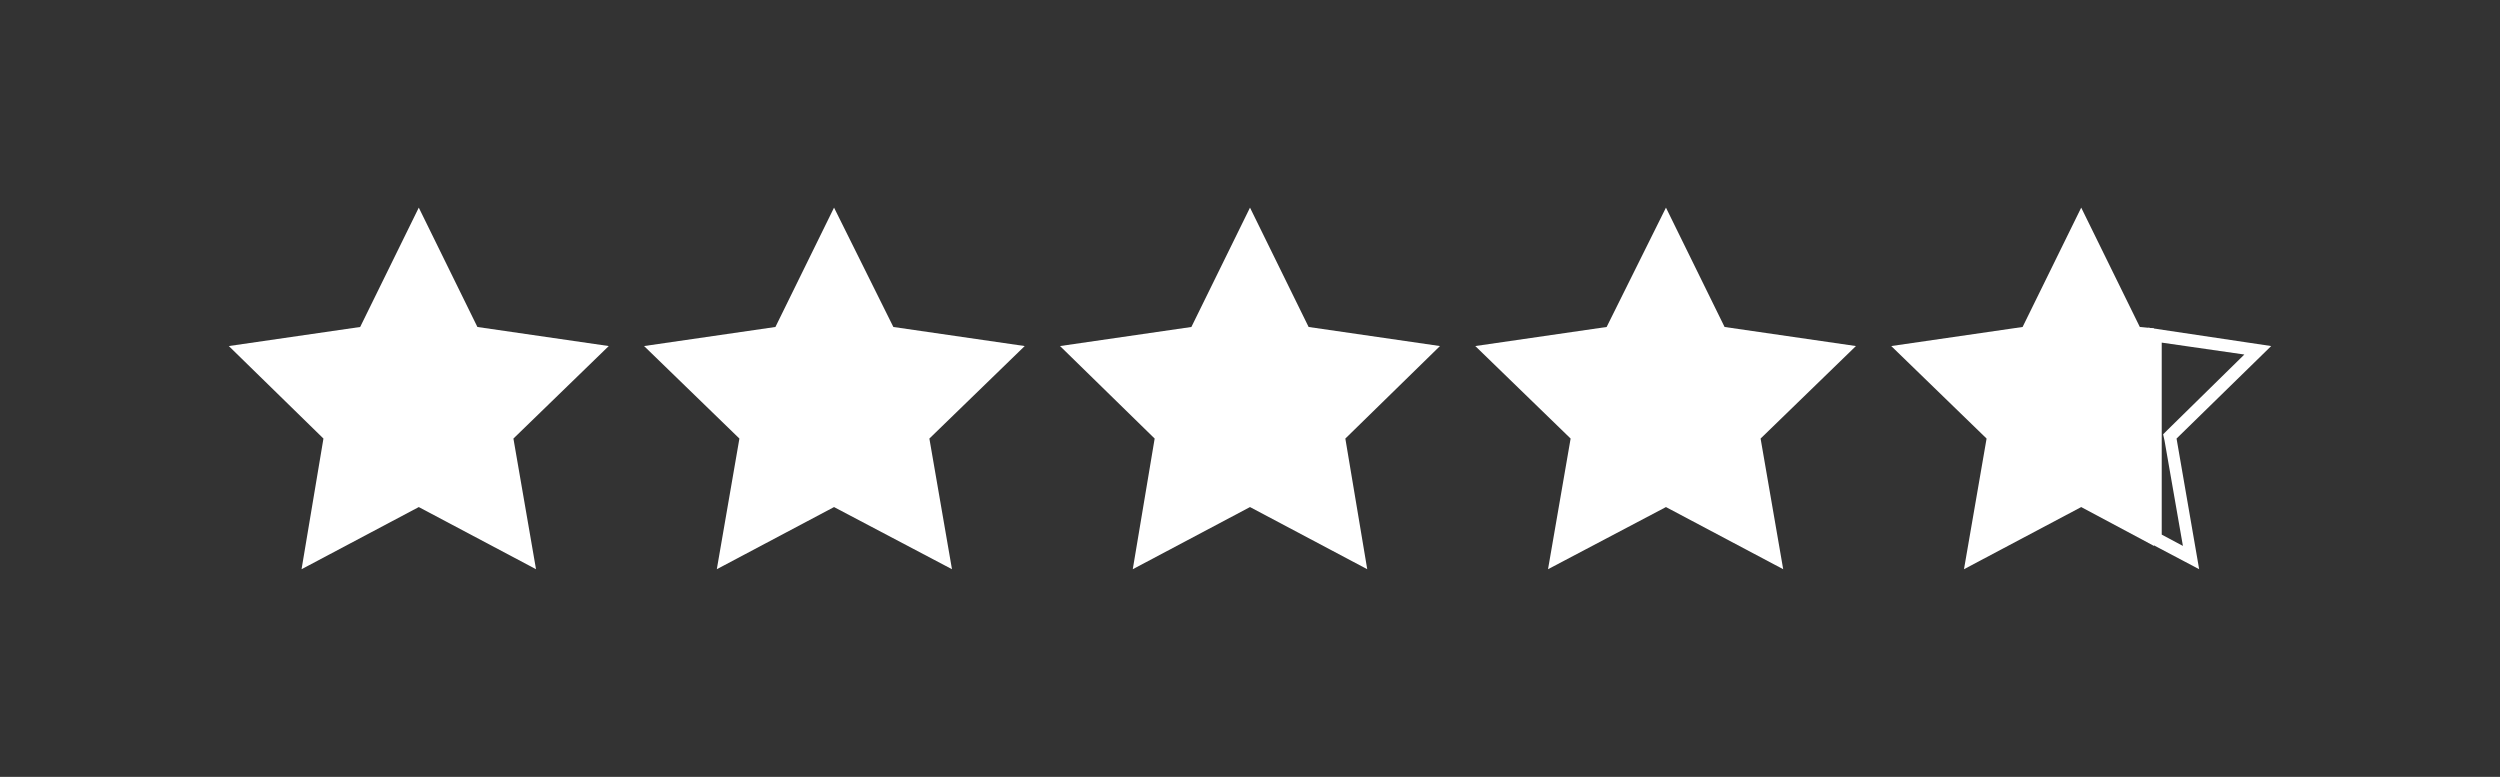
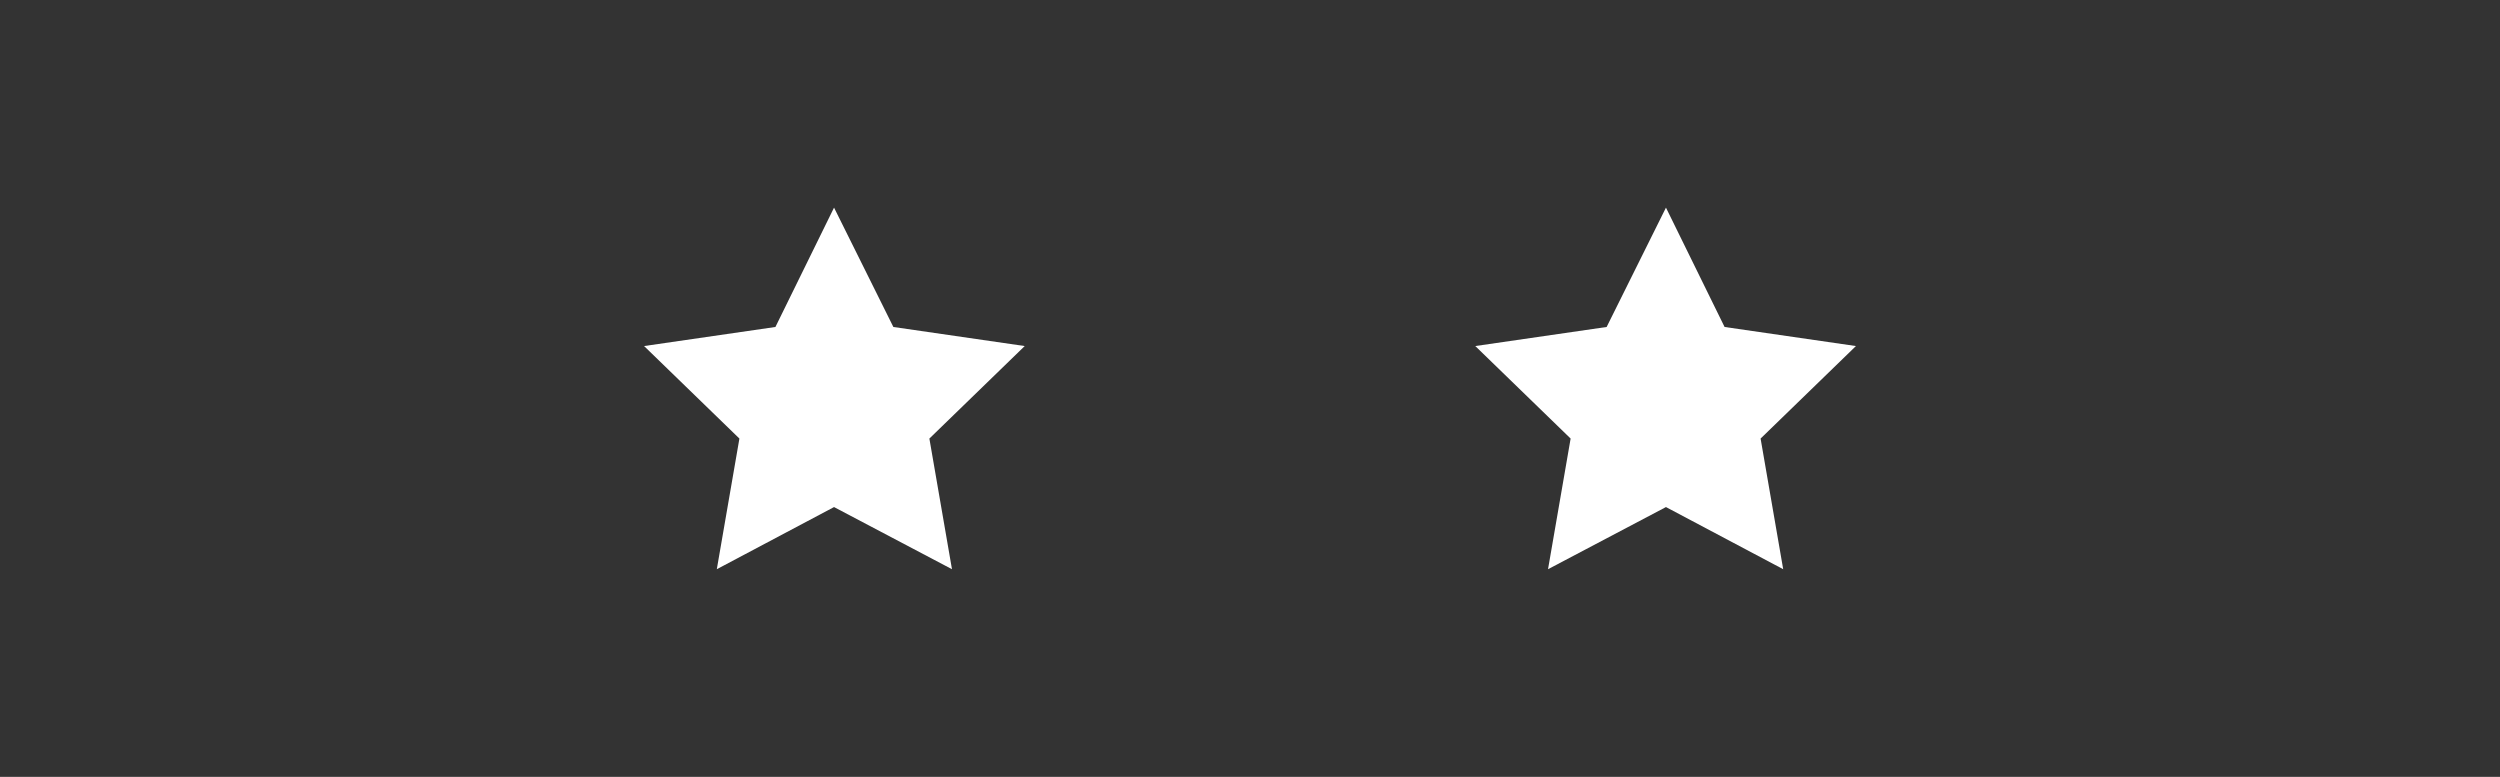
<svg xmlns="http://www.w3.org/2000/svg" version="1.1" id="Layer_1" x="0px" y="0px" viewBox="0 0 354 110" style="enable-background:new 0 0 354 110;" xml:space="preserve">
  <rect x="0" y="0" width="354" height="110" fill="#333333" stroke="none" />
  <style type="text/css">
	.st0{fill:#FFFFFF;}
</style>
  <g>
-     <polygon class="st0" points="59.3,29.4 67.6,46.3 86.2,49 72.7,62.1 75.9,80.6 59.3,71.8 42.7,80.6 45.8,62.1 32.4,49 51,46.3  " />
    <polygon class="st0" points="118.1,29.4 126.5,46.3 145.1,49 131.6,62.1 134.8,80.6 118.1,71.8 101.5,80.6 104.7,62.1 91.2,49    109.8,46.3  " />
-     <polygon class="st0" points="177,29.4 185.3,46.3 203.9,49 190.5,62.1 193.6,80.6 177,71.8 160.4,80.6 163.5,62.1 150.1,49    168.7,46.3  " />
    <polygon class="st0" points="235.9,29.4 244.2,46.3 262.8,49 249.3,62.1 252.5,80.6 235.9,71.8 219.2,80.6 222.4,62.1 208.9,49    227.5,46.3  " />
    <g>
-       <polygon class="st0" points="303,46.3 294.7,29.4 286.4,46.3 267.8,49 281.3,62.1 278.1,80.6 294.7,71.8 305,77.3 305,46.5   " />
      <g>
-         <path class="st0" d="M306,48.5l11.8,1.7l-10.8,10.6l-0.7,0.7l0.2,0.9l2.6,14.9l-3-1.6V48.5 M304.2,46.4v30.4l7.2,3.8l-3.2-18.5     L321.6,49L304.2,46.4L304.2,46.4z" />
-       </g>
+         </g>
    </g>
  </g>
</svg>